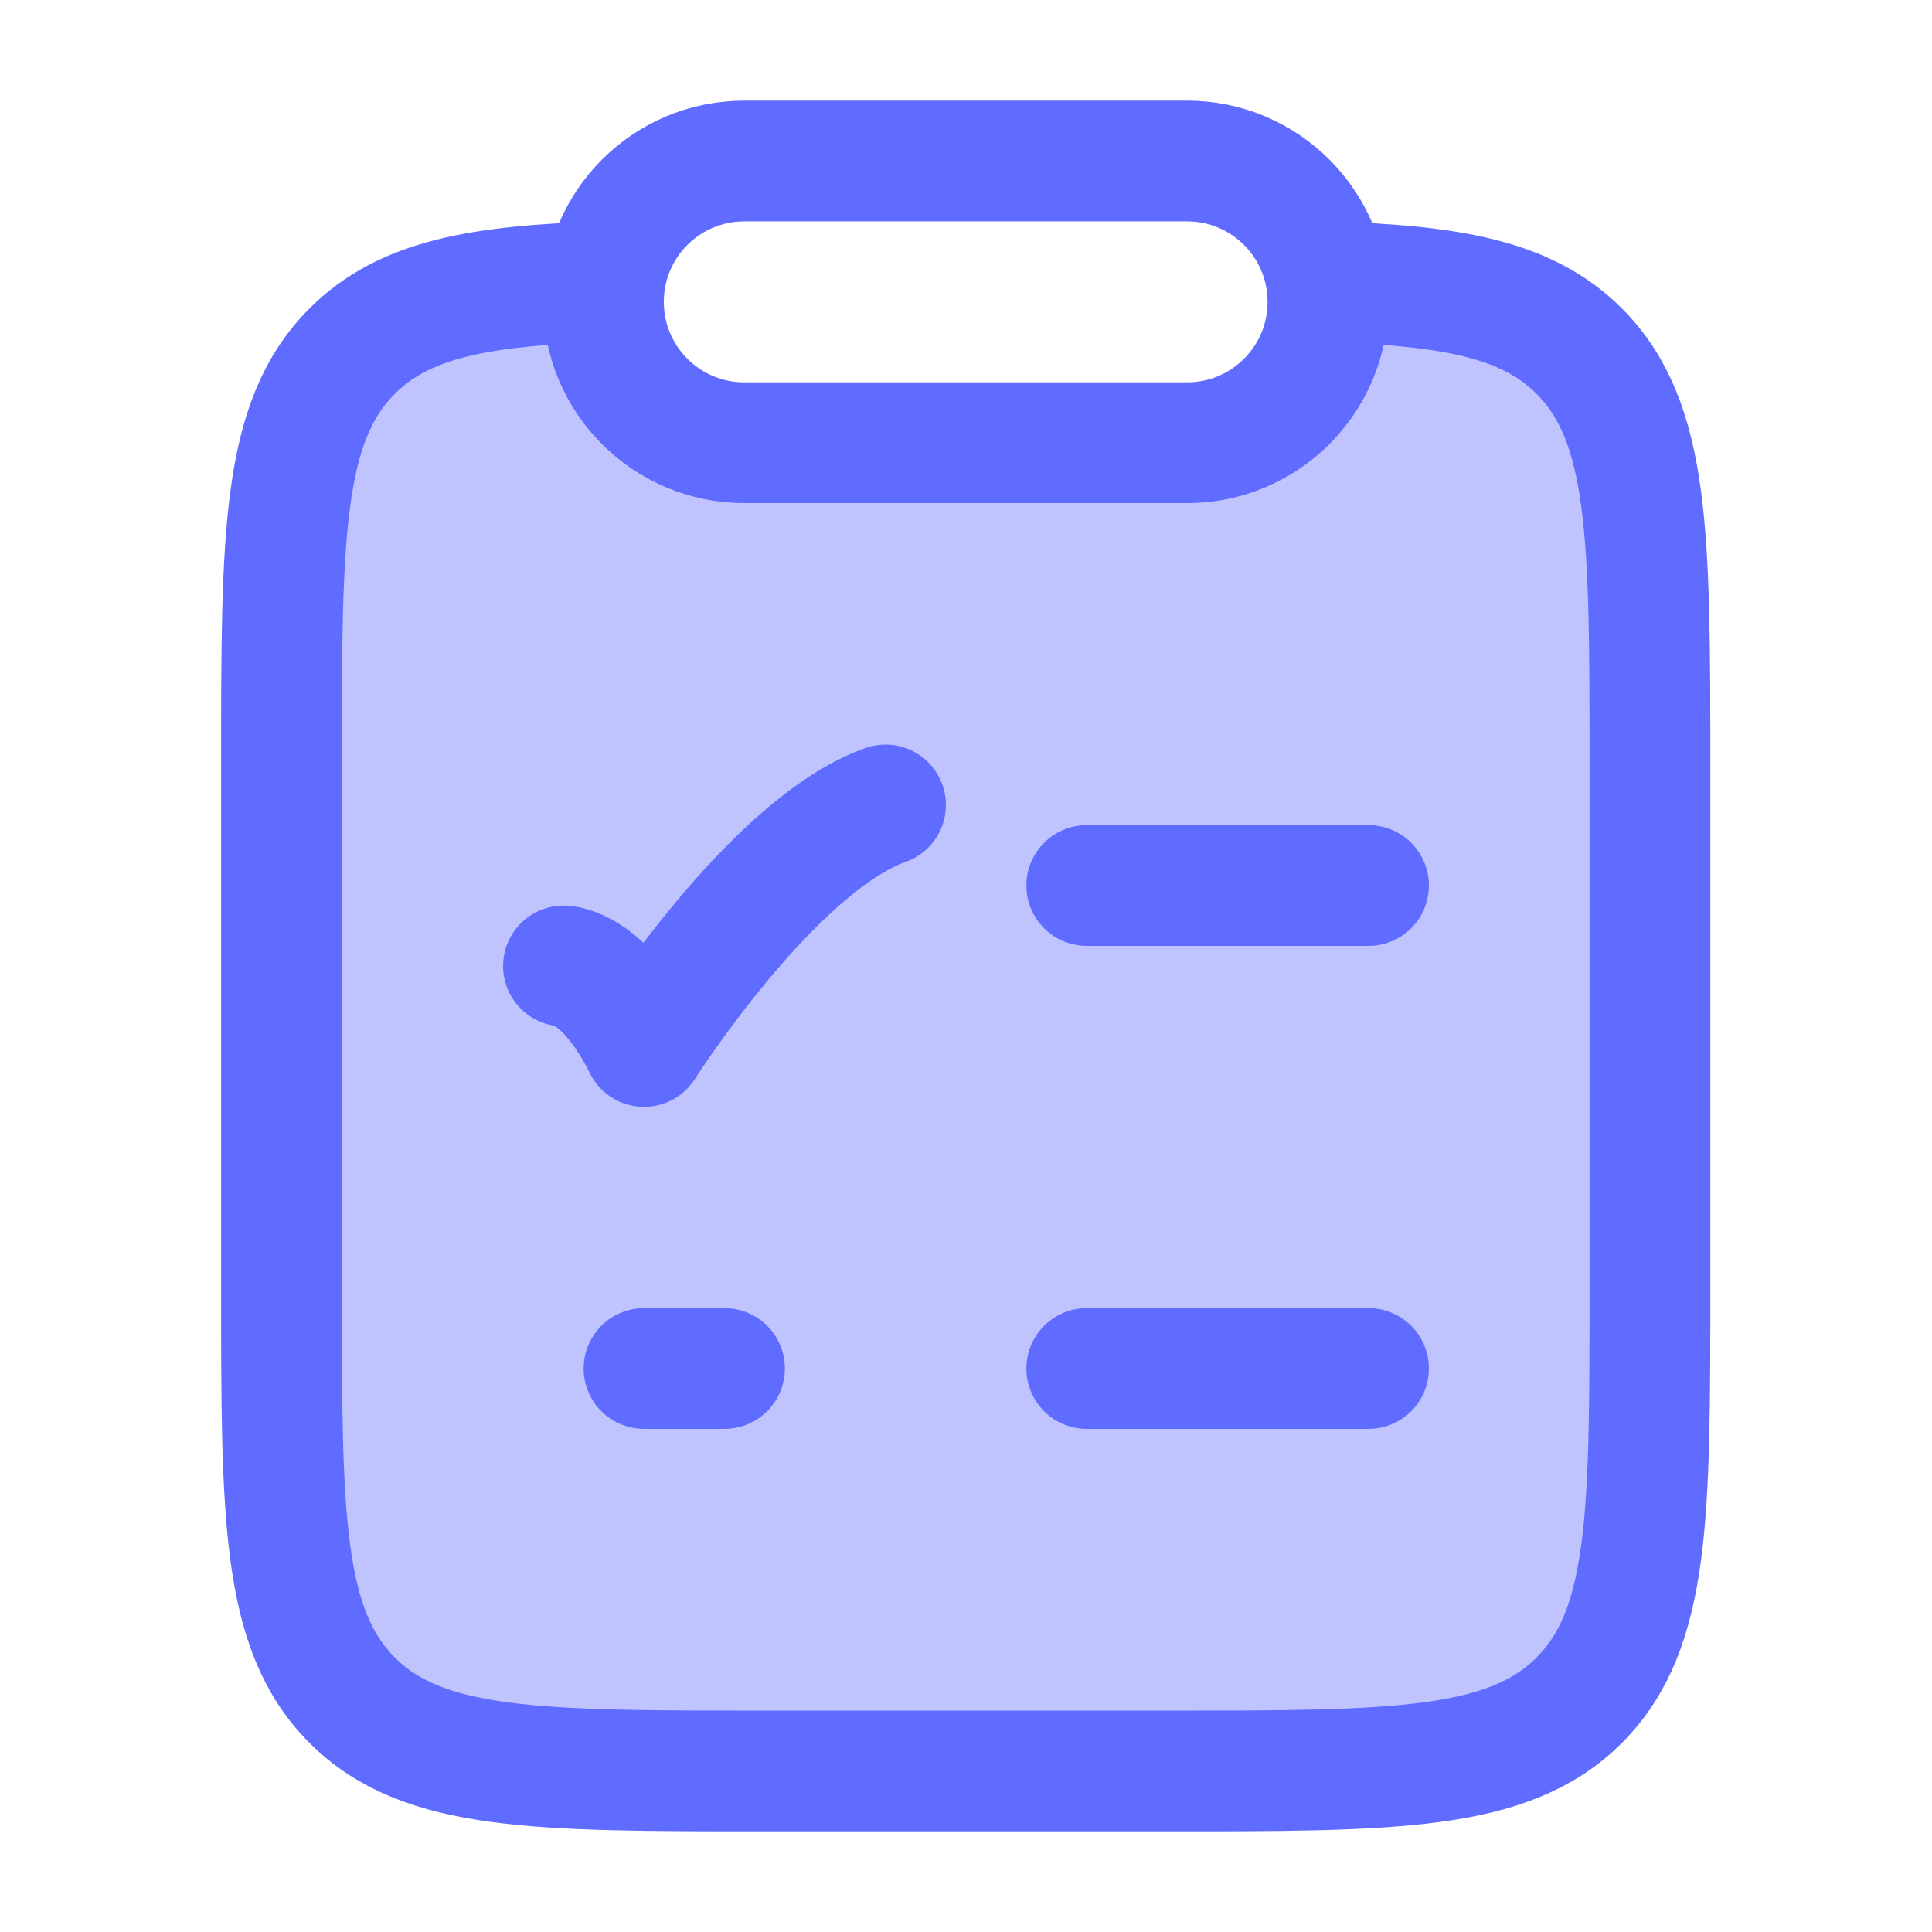
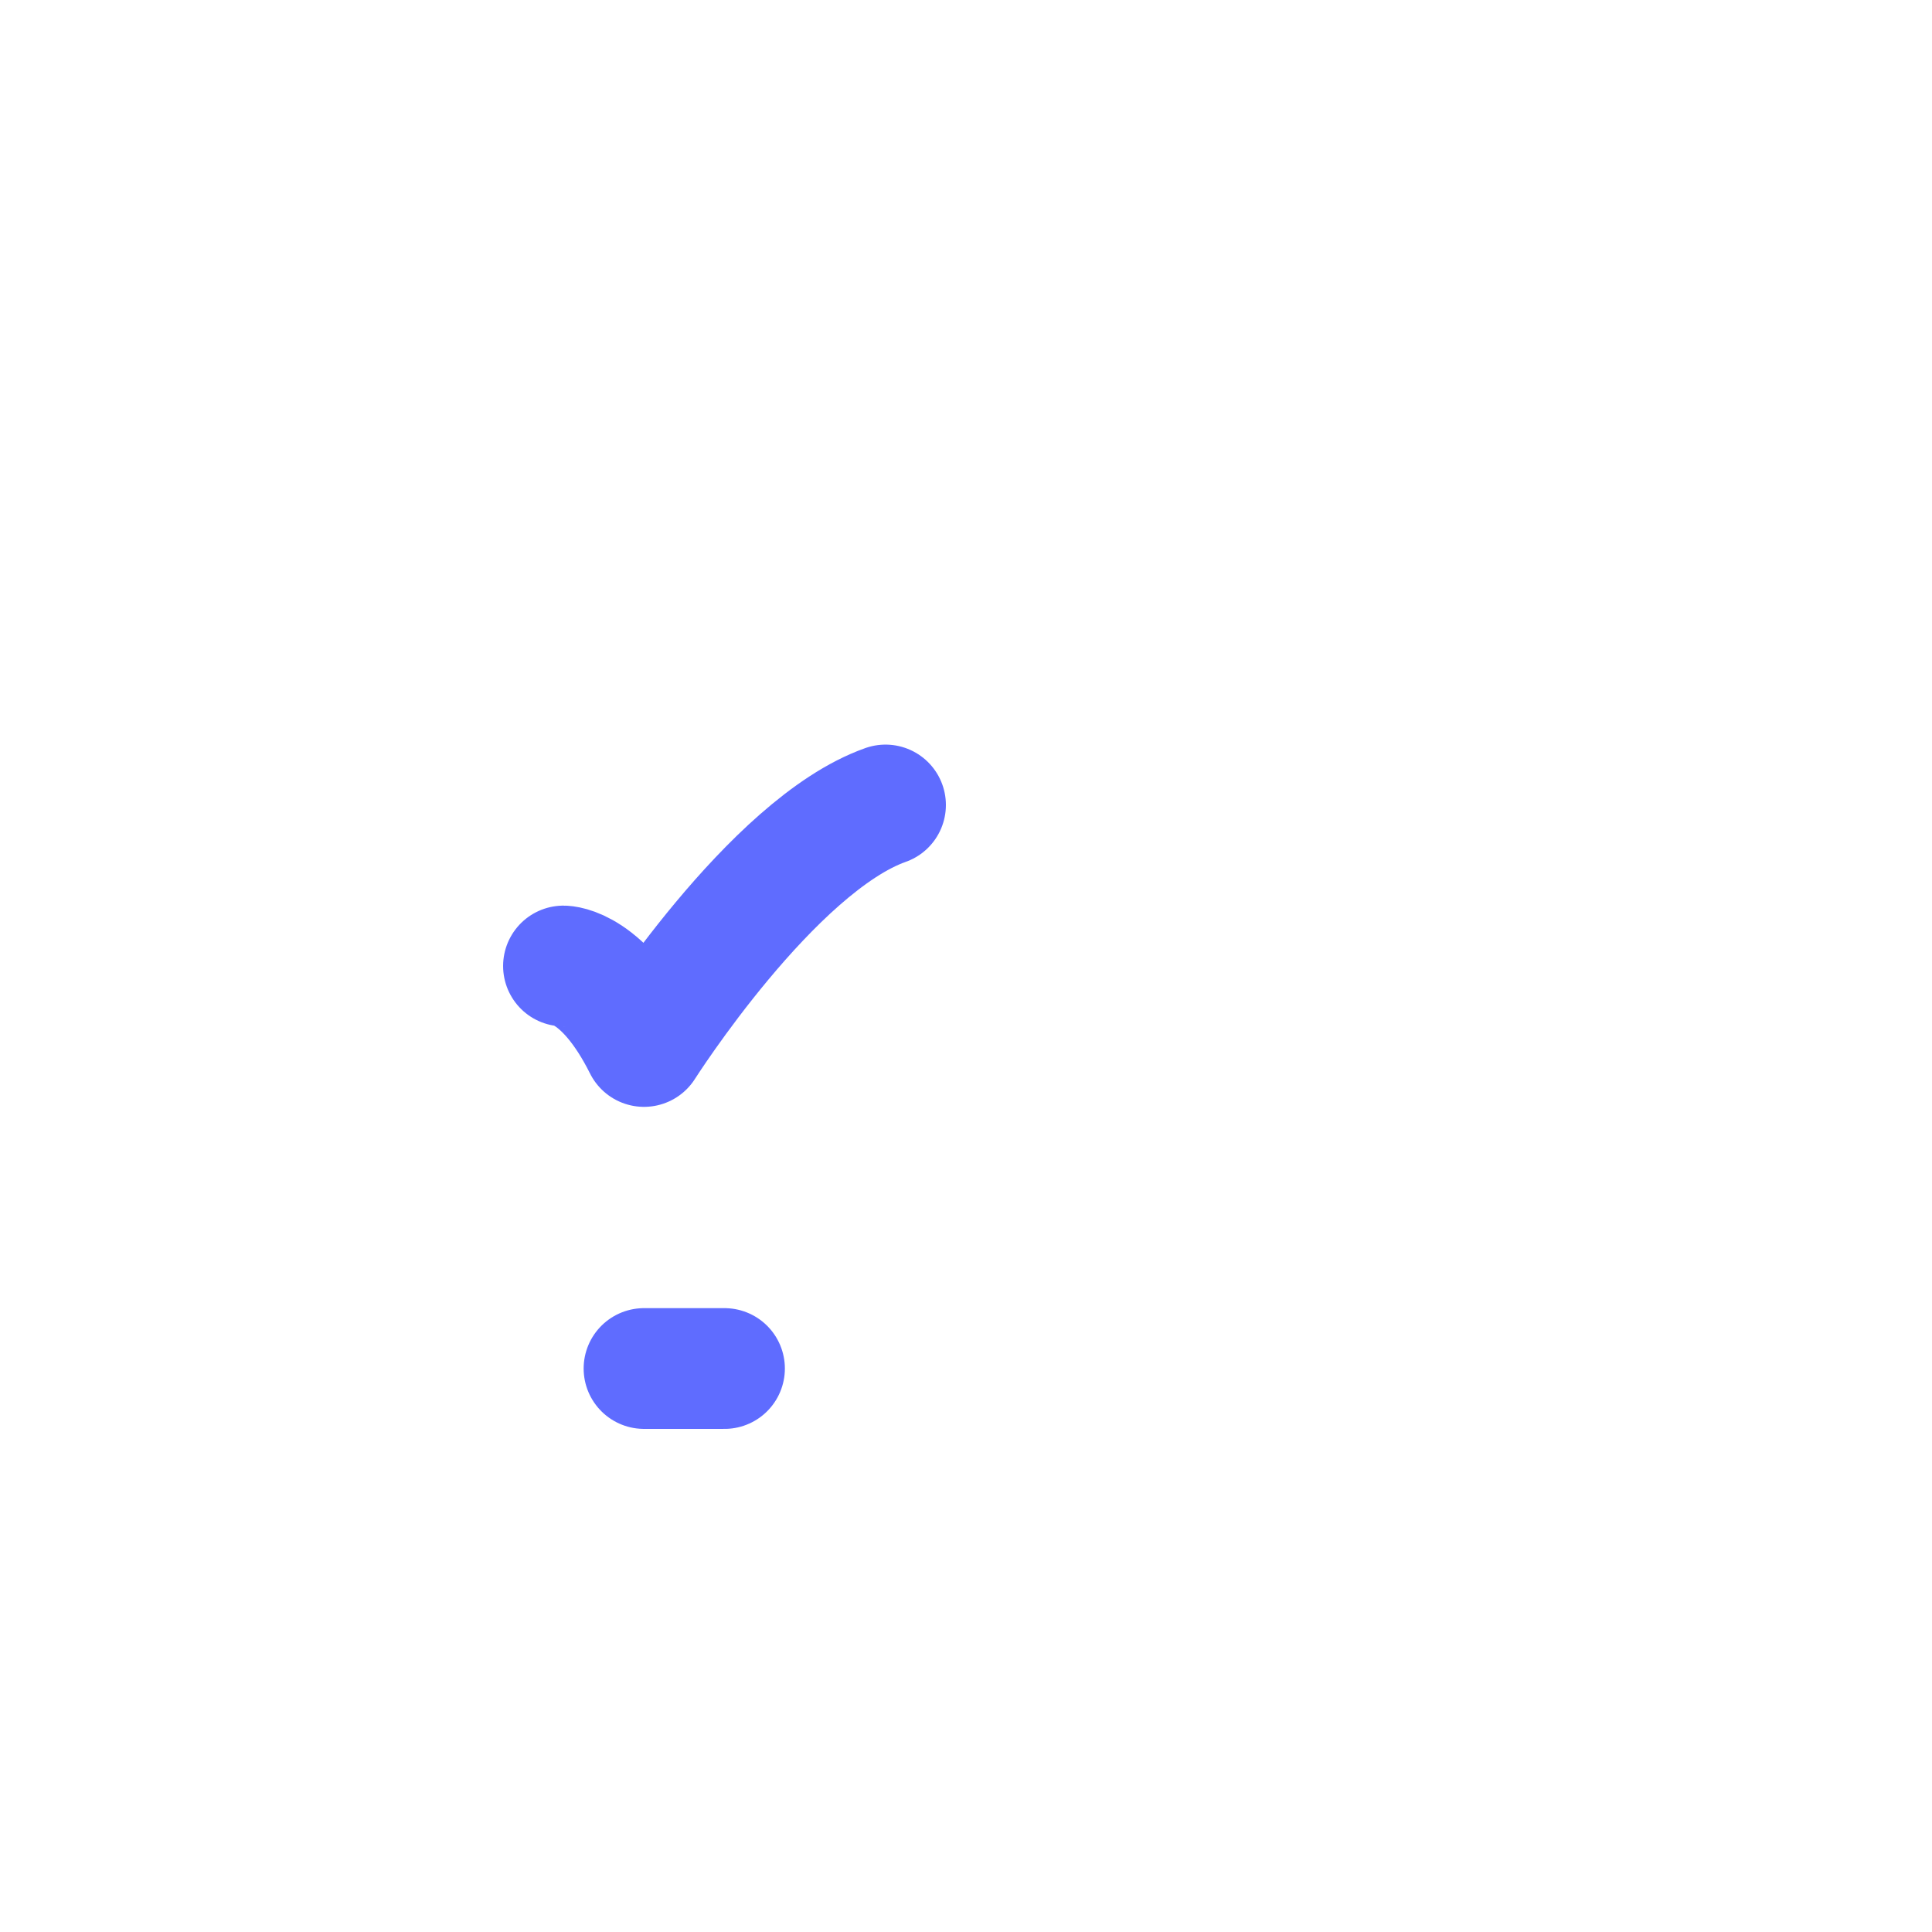
<svg xmlns="http://www.w3.org/2000/svg" width="32" height="32" viewBox="0 0 32 32" fill="none">
-   <path opacity="0.4" d="M10.018 4.667C10.003 4.776 9.995 4.887 9.995 5C9.995 6.289 11.04 7.333 12.328 7.333H19.662C20.95 7.333 21.995 6.289 21.995 5C21.995 4.887 21.987 4.776 21.971 4.667H21.99C24.064 4.729 25.301 4.96 26.157 5.816C27.328 6.989 27.328 8.876 27.328 12.651V21.326C27.328 25.101 27.328 26.988 26.157 28.161C24.985 29.333 23.099 29.333 19.328 29.333H12.662C8.89 29.333 7.005 29.333 5.833 28.161C4.662 26.988 4.662 25.101 4.662 21.326V12.651C4.662 8.876 4.662 6.989 5.833 5.816C6.689 4.96 7.926 4.729 10 4.667H10.018Z" fill="#5F6CFF" />
-   <path d="M10 4.667C7.926 4.729 6.689 4.96 5.833 5.816C4.662 6.989 4.662 8.876 4.662 12.651V21.326C4.662 25.101 4.662 26.988 5.833 28.161C7.005 29.333 8.89 29.333 12.662 29.333H19.328C23.099 29.333 24.985 29.333 26.157 28.161C27.328 26.988 27.328 25.101 27.328 21.326V12.651C27.328 8.876 27.328 6.989 26.157 5.816C25.301 4.96 24.064 4.729 21.99 4.667" stroke="#5F6CFF" stroke-width="2" />
-   <path d="M9.995 5C9.995 3.711 11.039 2.667 12.328 2.667H19.661C20.95 2.667 21.995 3.711 21.995 5C21.995 6.289 20.95 7.333 19.661 7.333H12.328C11.039 7.333 9.995 6.289 9.995 5Z" stroke="#5F6CFF" stroke-width="2" stroke-linejoin="round" />
-   <path d="M18 14.667H22.667" stroke="#5F6CFF" stroke-width="2" stroke-linecap="round" />
  <path d="M9.333 16C9.333 16 10 16 10.667 17.333C10.667 17.333 12.784 14 14.667 13.333" stroke="#5F6CFF" stroke-width="2" stroke-linecap="round" stroke-linejoin="round" />
-   <path d="M18 22.667H22.667" stroke="#5F6CFF" stroke-width="2" stroke-linecap="round" />
  <path d="M10.667 22.667H12" stroke="#5F6CFF" stroke-width="2" stroke-linecap="round" stroke-linejoin="round" />
</svg>